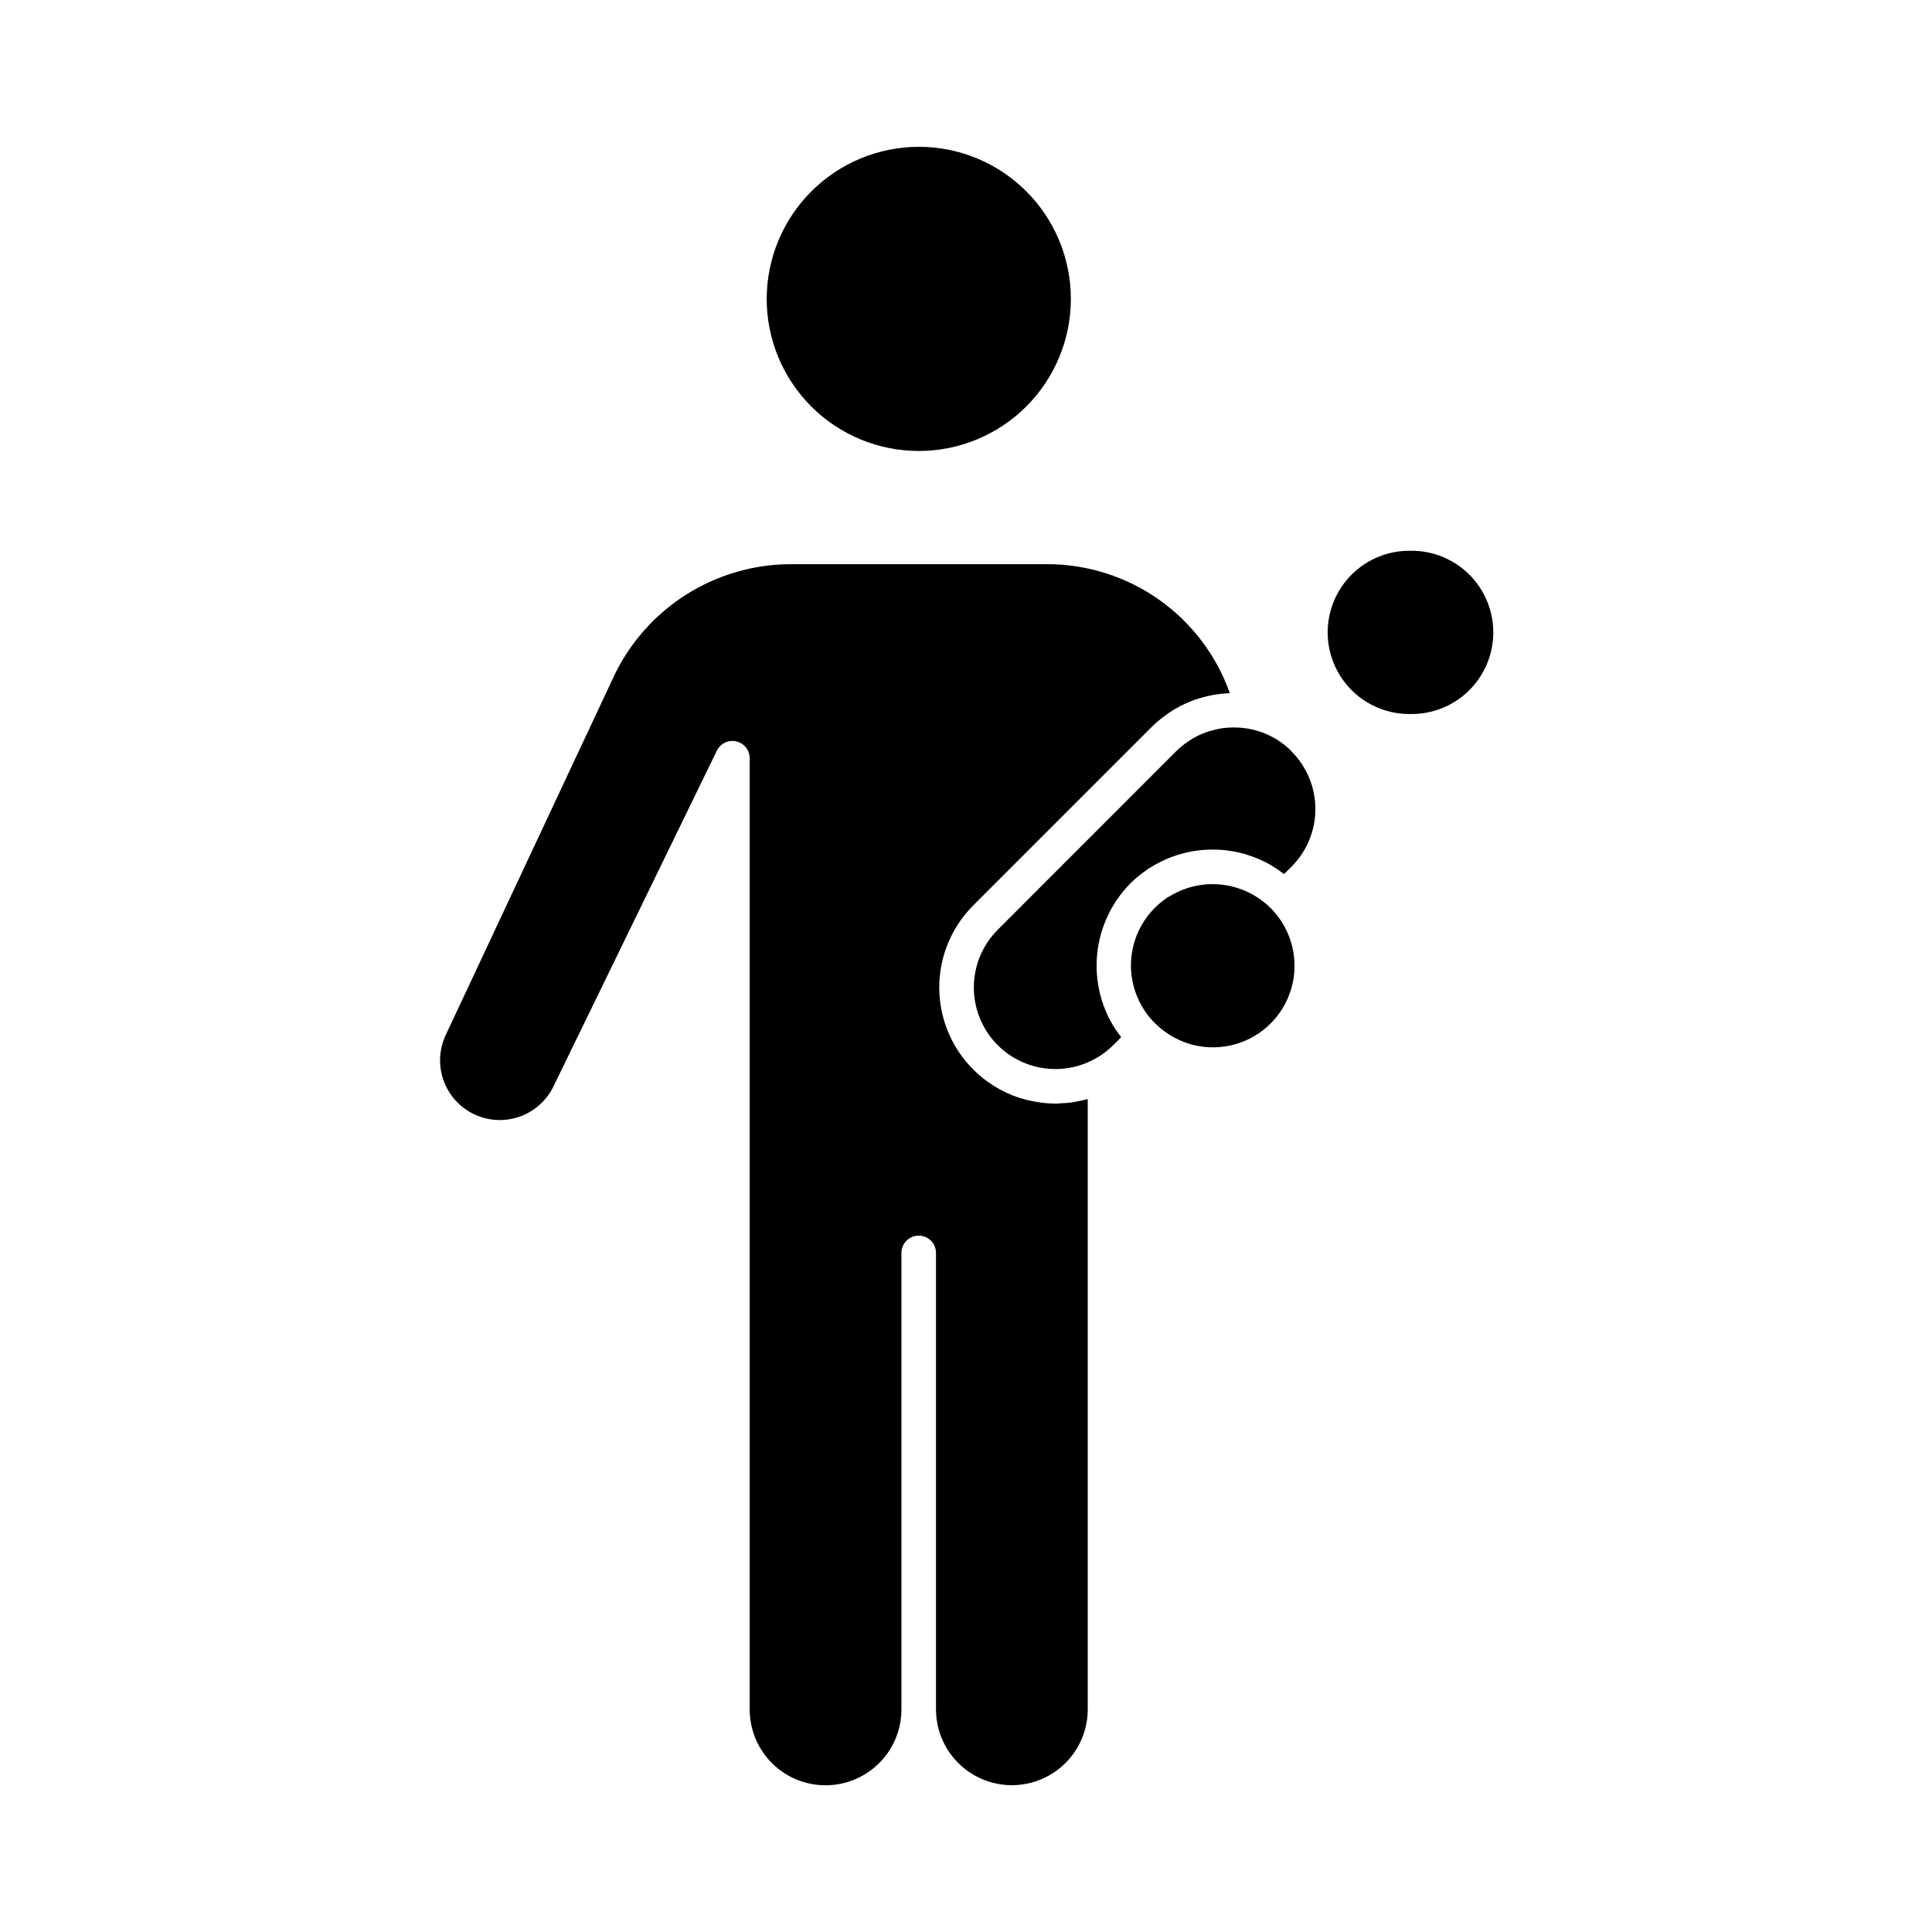
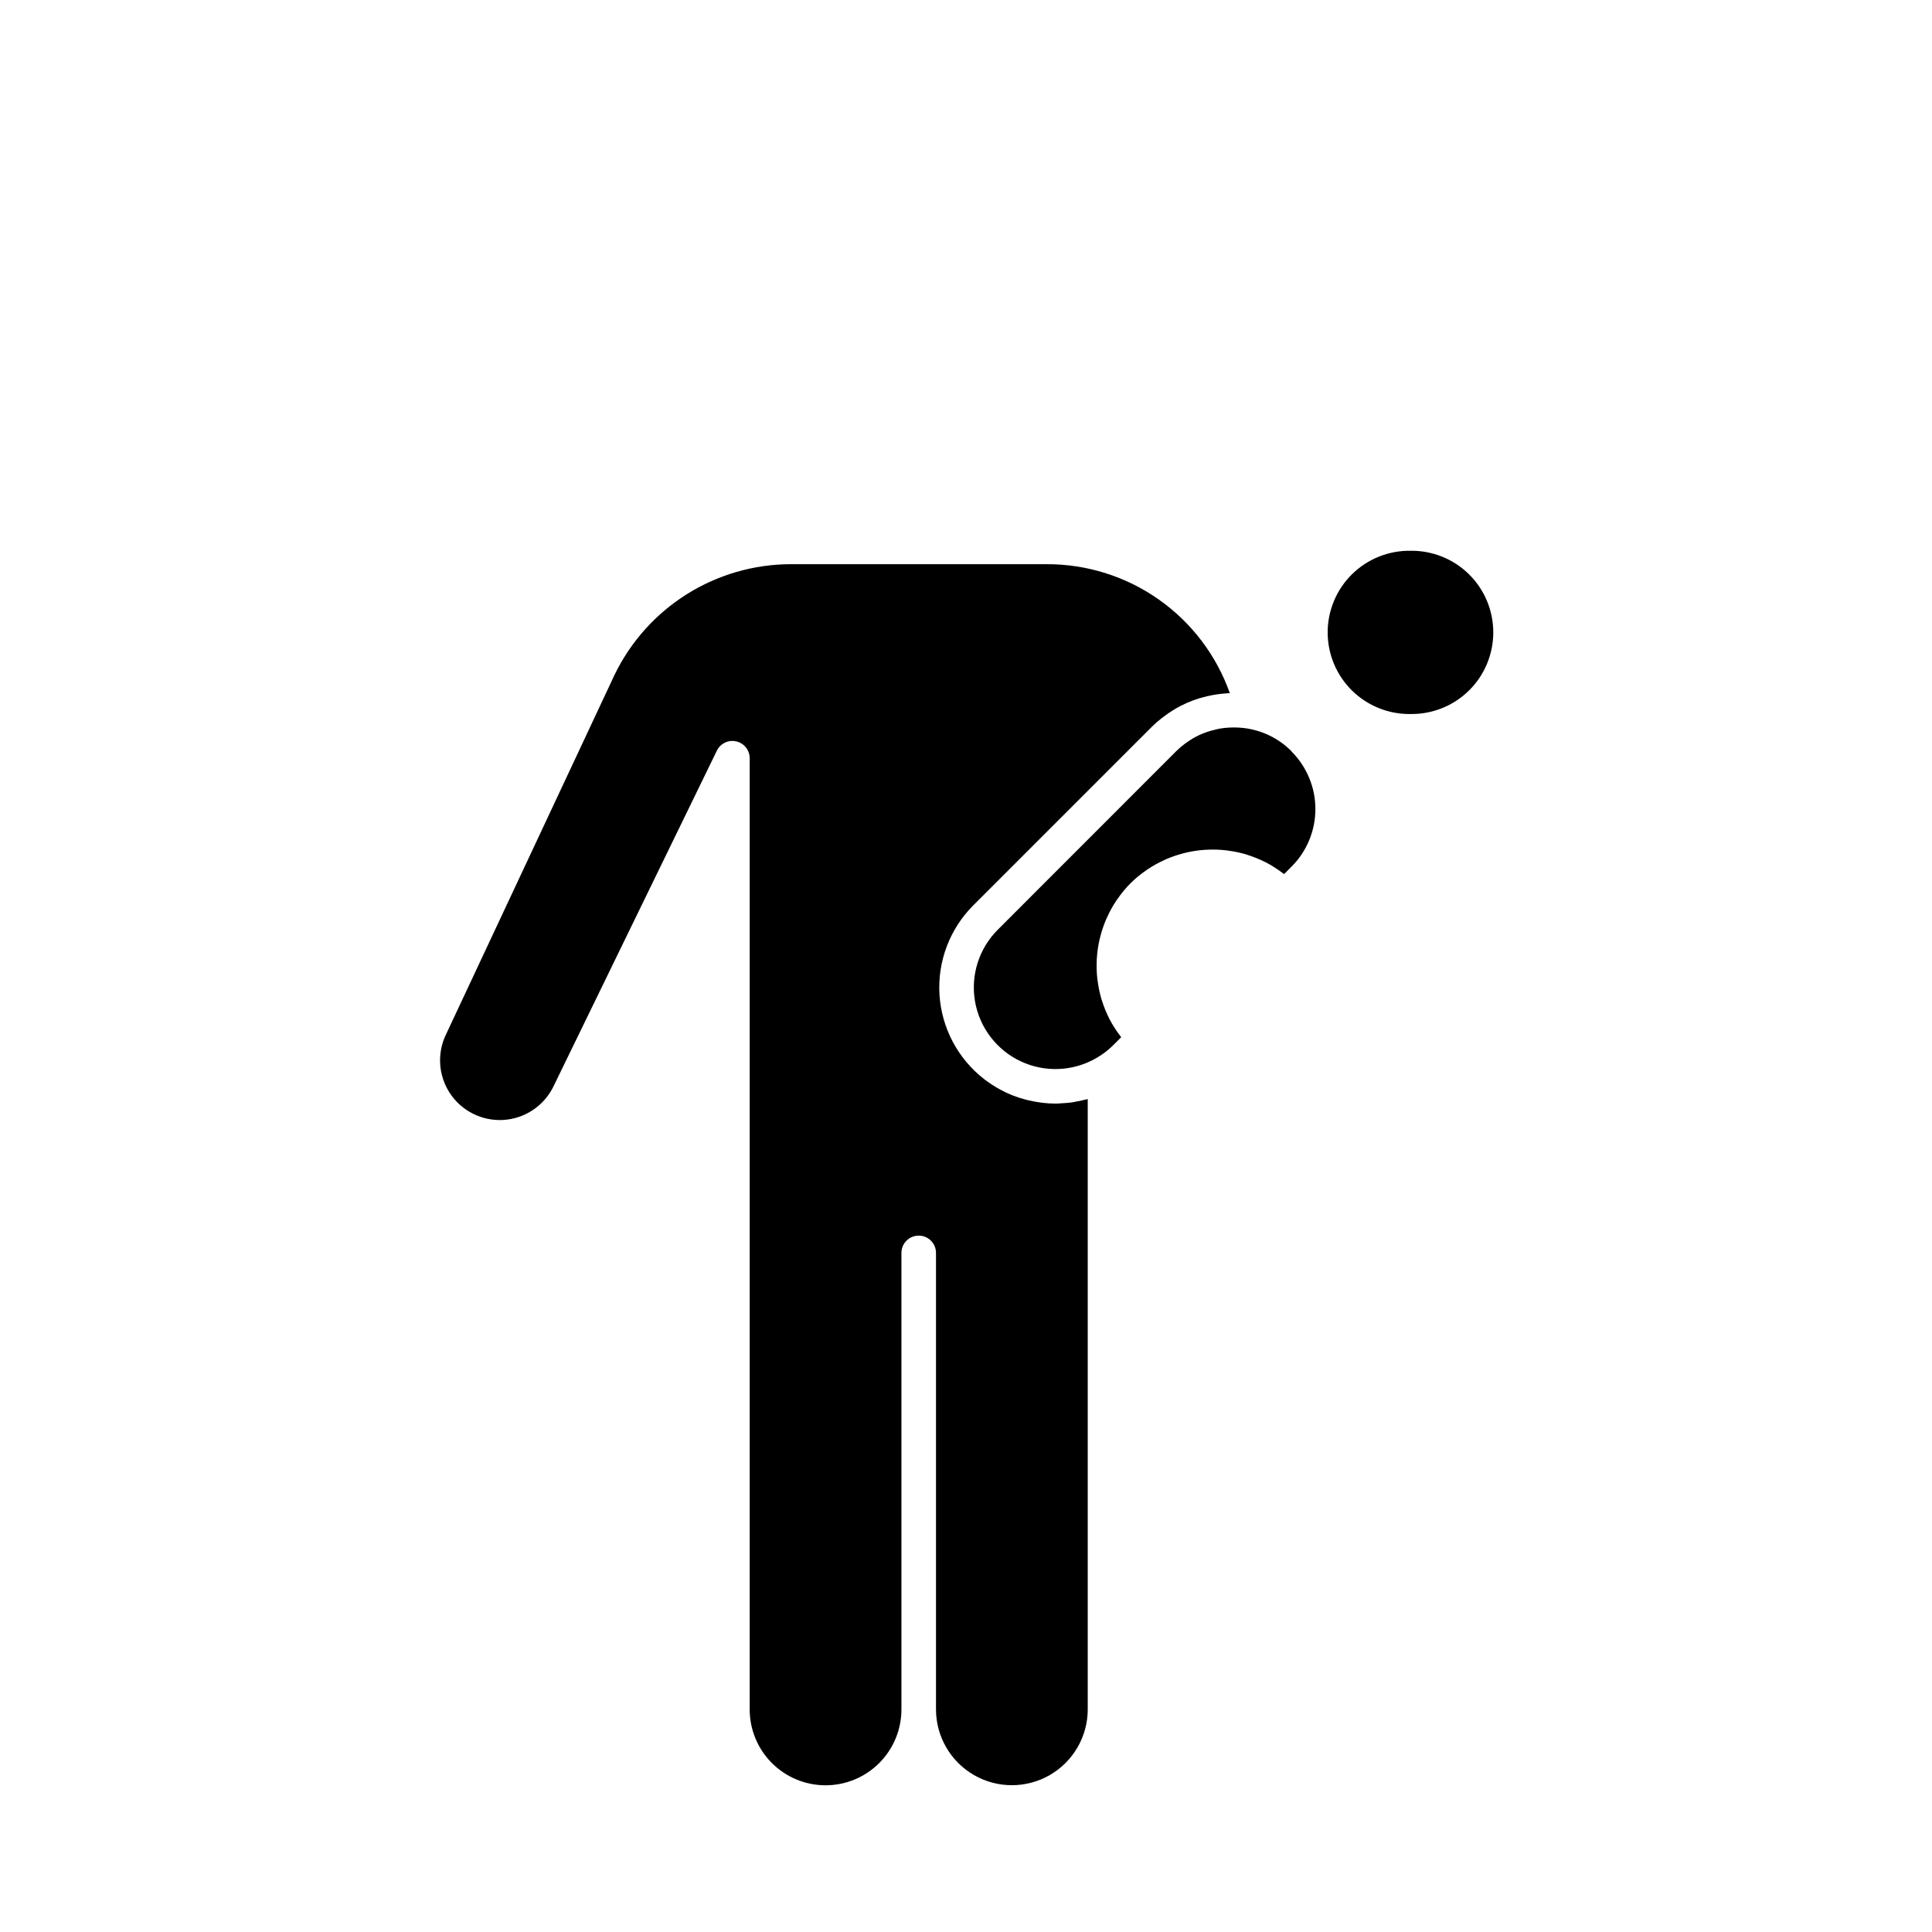
<svg xmlns="http://www.w3.org/2000/svg" fill="#000000" width="800px" height="800px" version="1.1" viewBox="144 144 512 512">
  <g>
-     <path d="m347.18 223.21c0 10.691 4.246 20.941 11.805 28.5 7.559 7.559 17.812 11.805 28.5 11.805 10.691 0 20.941-4.246 28.5-11.805 7.559-7.559 11.805-17.809 11.805-28.5 0-10.688-4.246-20.941-11.805-28.5-7.559-7.559-17.809-11.805-28.5-11.805-10.684 0.016-20.926 4.269-28.48 11.824-7.555 7.555-11.809 17.797-11.824 28.48z" />
    <path d="m432.26 596.99v-161.72c-0.102 0.027-0.207 0.035-0.309 0.062-0.781 0.219-1.574 0.363-2.367 0.516-0.527 0.102-1.051 0.234-1.582 0.312-0.84 0.113-1.676 0.156-2.516 0.207-0.5 0.027-0.992 0.086-1.492 0.098h-0.281 0.004c-1.129-0.004-2.258-0.074-3.379-0.203-0.234-0.023-0.457-0.07-0.695-0.102-1-0.133-1.984-0.312-2.965-0.539-0.316-0.078-0.633-0.152-0.945-0.234-1.07-0.281-2.125-0.621-3.16-1.02-0.117-0.047-0.234-0.078-0.348-0.125-1.145-0.461-2.262-0.996-3.344-1.598-0.273-0.148-0.535-0.316-0.801-0.457-0.832-0.488-1.637-1.016-2.418-1.586-0.285-0.207-0.566-0.406-0.848-0.621-6.981-5.418-11.293-13.574-11.84-22.391-0.547-8.816 2.723-17.441 8.977-23.684l47.266-47.266c0.824-0.812 1.691-1.578 2.602-2.289 0.262-0.211 0.531-0.402 0.801-0.602 0.684-0.512 1.375-0.992 2.098-1.441 0.285-0.18 0.566-0.355 0.859-0.527 0.879-0.512 1.777-0.969 2.699-1.375l0.328-0.16h0.004c1.059-0.461 2.144-0.863 3.25-1.199 0.238-0.074 0.48-0.133 0.723-0.195 0.875-0.246 1.762-0.457 2.652-0.629l0.918-0.16c0.941-0.148 1.887-0.25 2.836-0.309 0.211 0 0.414-0.043 0.617-0.051h0.32v0.004c-3.555-10.039-10.145-18.719-18.855-24.848-8.711-6.125-19.109-9.391-29.758-9.344h-67.828c-9.723 0.031-19.238 2.789-27.473 7.957-8.23 5.168-14.852 12.543-19.105 21.281l-44.59 95.133c-2.543 5.051-2.199 11.07 0.898 15.797 3.102 4.727 8.488 7.438 14.133 7.117 5.641-0.32 10.684-3.629 13.227-8.68l43.402-89.18v0.004c0.93-1.926 3.066-2.949 5.148-2.469 2.082 0.48 3.559 2.336 3.555 4.473v252.09c0.004 5.332 2.129 10.441 5.902 14.211 3.777 3.766 8.895 5.879 14.227 5.871 5.332-0.004 10.441-2.129 14.211-5.906 3.766-3.773 5.879-8.891 5.871-14.223v-120.96c0-2.527 2.051-4.578 4.582-4.578 2.527 0 4.578 2.051 4.578 4.578v120.96c0 7.184 3.832 13.82 10.055 17.414 6.219 3.59 13.887 3.59 20.105 0 6.223-3.594 10.055-10.23 10.055-17.414z" />
    <path d="m517.79 289.96c-5.793-0.082-11.375 2.16-15.5 6.223-4.125 4.066-6.445 9.617-6.445 15.406 0 5.793 2.32 11.344 6.445 15.41 4.125 4.062 9.707 6.305 15.5 6.223 5.789 0.082 11.375-2.16 15.5-6.223 4.125-4.066 6.445-9.617 6.445-15.41 0-5.789-2.32-11.34-6.445-15.406-4.125-4.062-9.711-6.305-15.5-6.223z" />
    <path d="m486.27 343.1c-3.949-3.992-9.32-6.262-14.938-6.309h-0.738 0.004c-1.23 0.016-2.457 0.133-3.664 0.359-0.223 0.043-0.457 0.105-0.66 0.156v-0.004c-1.066 0.238-2.117 0.555-3.133 0.949-0.203 0.078-0.414 0.141-0.609 0.223v0.004c-1.117 0.473-2.191 1.047-3.207 1.707-0.238 0.152-0.457 0.316-0.699 0.48-1.047 0.715-2.027 1.523-2.93 2.414l-47.27 47.297c-5 4.988-7.25 12.102-6.027 19.059 1.223 6.953 5.766 12.875 12.168 15.855s13.855 2.648 19.965-0.891c1.637-0.93 3.137-2.074 4.465-3.398l2.117-2.117c-0.074-0.098-0.117-0.207-0.188-0.297-1.078-1.395-2.035-2.879-2.863-4.438l-0.047-0.102h0.004c-0.793-1.551-1.453-3.164-1.977-4.824-0.035-0.113-0.082-0.223-0.117-0.34-0.477-1.594-0.82-3.227-1.031-4.879-0.031-0.211-0.07-0.418-0.09-0.621l-0.004-0.004c-0.176-1.598-0.227-3.211-0.152-4.816 0-0.25 0-0.504 0.035-0.754v-0.004c0.105-1.59 0.336-3.172 0.688-4.727 0.055-0.25 0.117-0.5 0.184-0.75 0.387-1.566 0.902-3.098 1.535-4.582 0.09-0.215 0.195-0.422 0.293-0.637 0.684-1.535 1.5-3.008 2.43-4.41 0.09-0.137 0.195-0.262 0.289-0.395 2.047-3.019 4.648-5.625 7.672-7.672 0.133-0.09 0.25-0.191 0.383-0.281v0.004c1.406-0.938 2.887-1.754 4.426-2.445 0.211-0.09 0.414-0.195 0.621-0.289h0.004c1.484-0.629 3.016-1.141 4.578-1.535l0.77-0.188c1.543-0.348 3.113-0.574 4.691-0.684 0.27 0 0.539-0.027 0.812-0.035h-0.004c1.586-0.074 3.172-0.023 4.746 0.148 0.242 0.027 0.457 0.074 0.723 0.105 1.617 0.207 3.211 0.547 4.773 1.012 0.16 0.047 0.316 0.113 0.457 0.164 1.586 0.5 3.125 1.133 4.609 1.887 0.082 0.043 0.164 0.07 0.246 0.113 1.523 0.809 2.977 1.746 4.344 2.801 0.109 0.082 0.242 0.137 0.352 0.223l1.934-1.934c4.066-4.047 6.352-9.551 6.352-15.289 0-5.738-2.285-11.238-6.352-15.285z" />
-     <path d="m480.9 384.82c-3.469-3.523-8.035-5.766-12.945-6.356-4.91-0.59-9.875 0.508-14.078 3.113-0.137 0.082-0.285 0.133-0.418 0.219-5.438 3.574-8.98 9.406-9.637 15.879-0.656 6.477 1.641 12.902 6.254 17.492 0.09 0.078 0.457 0.418 0.547 0.5h-0.004c5.512 5.199 13.344 7.133 20.641 5.098 7.297-2.035 12.996-7.742 15.02-15.043 2.027-7.301 0.078-15.129-5.129-20.633l0.035-0.051c-0.098-0.086-0.215-0.125-0.285-0.219z" />
  </g>
</svg>